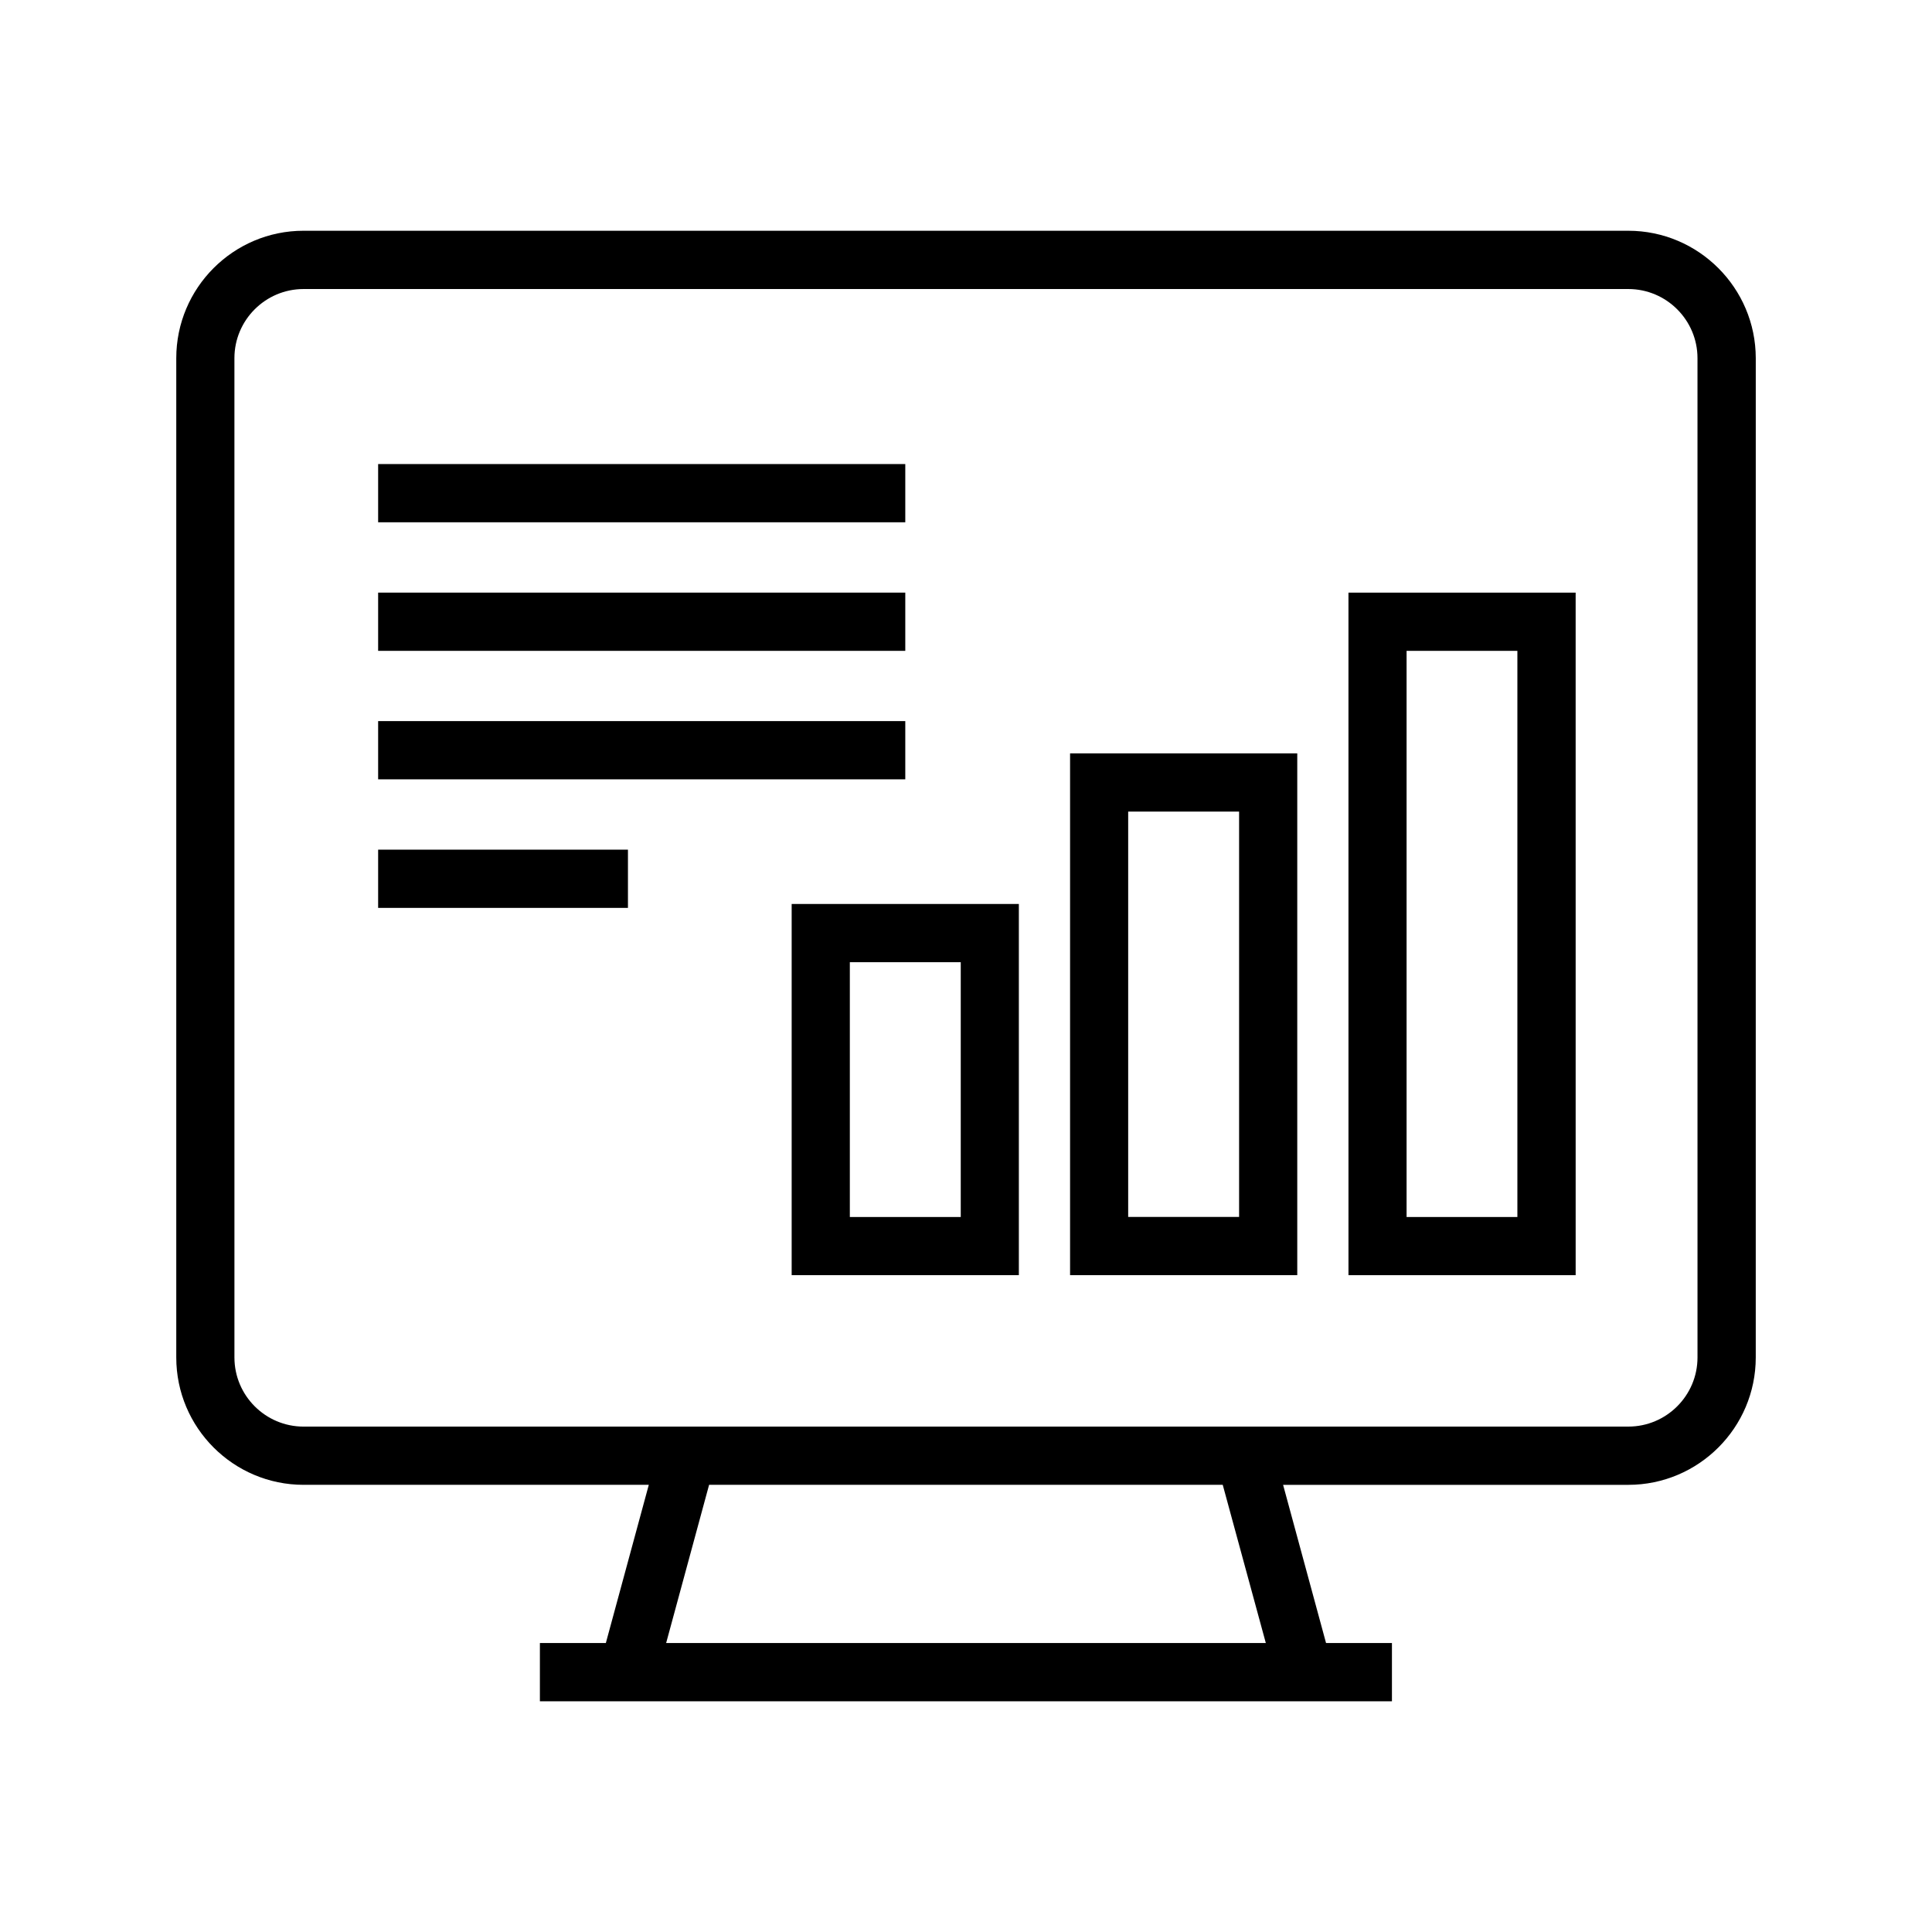
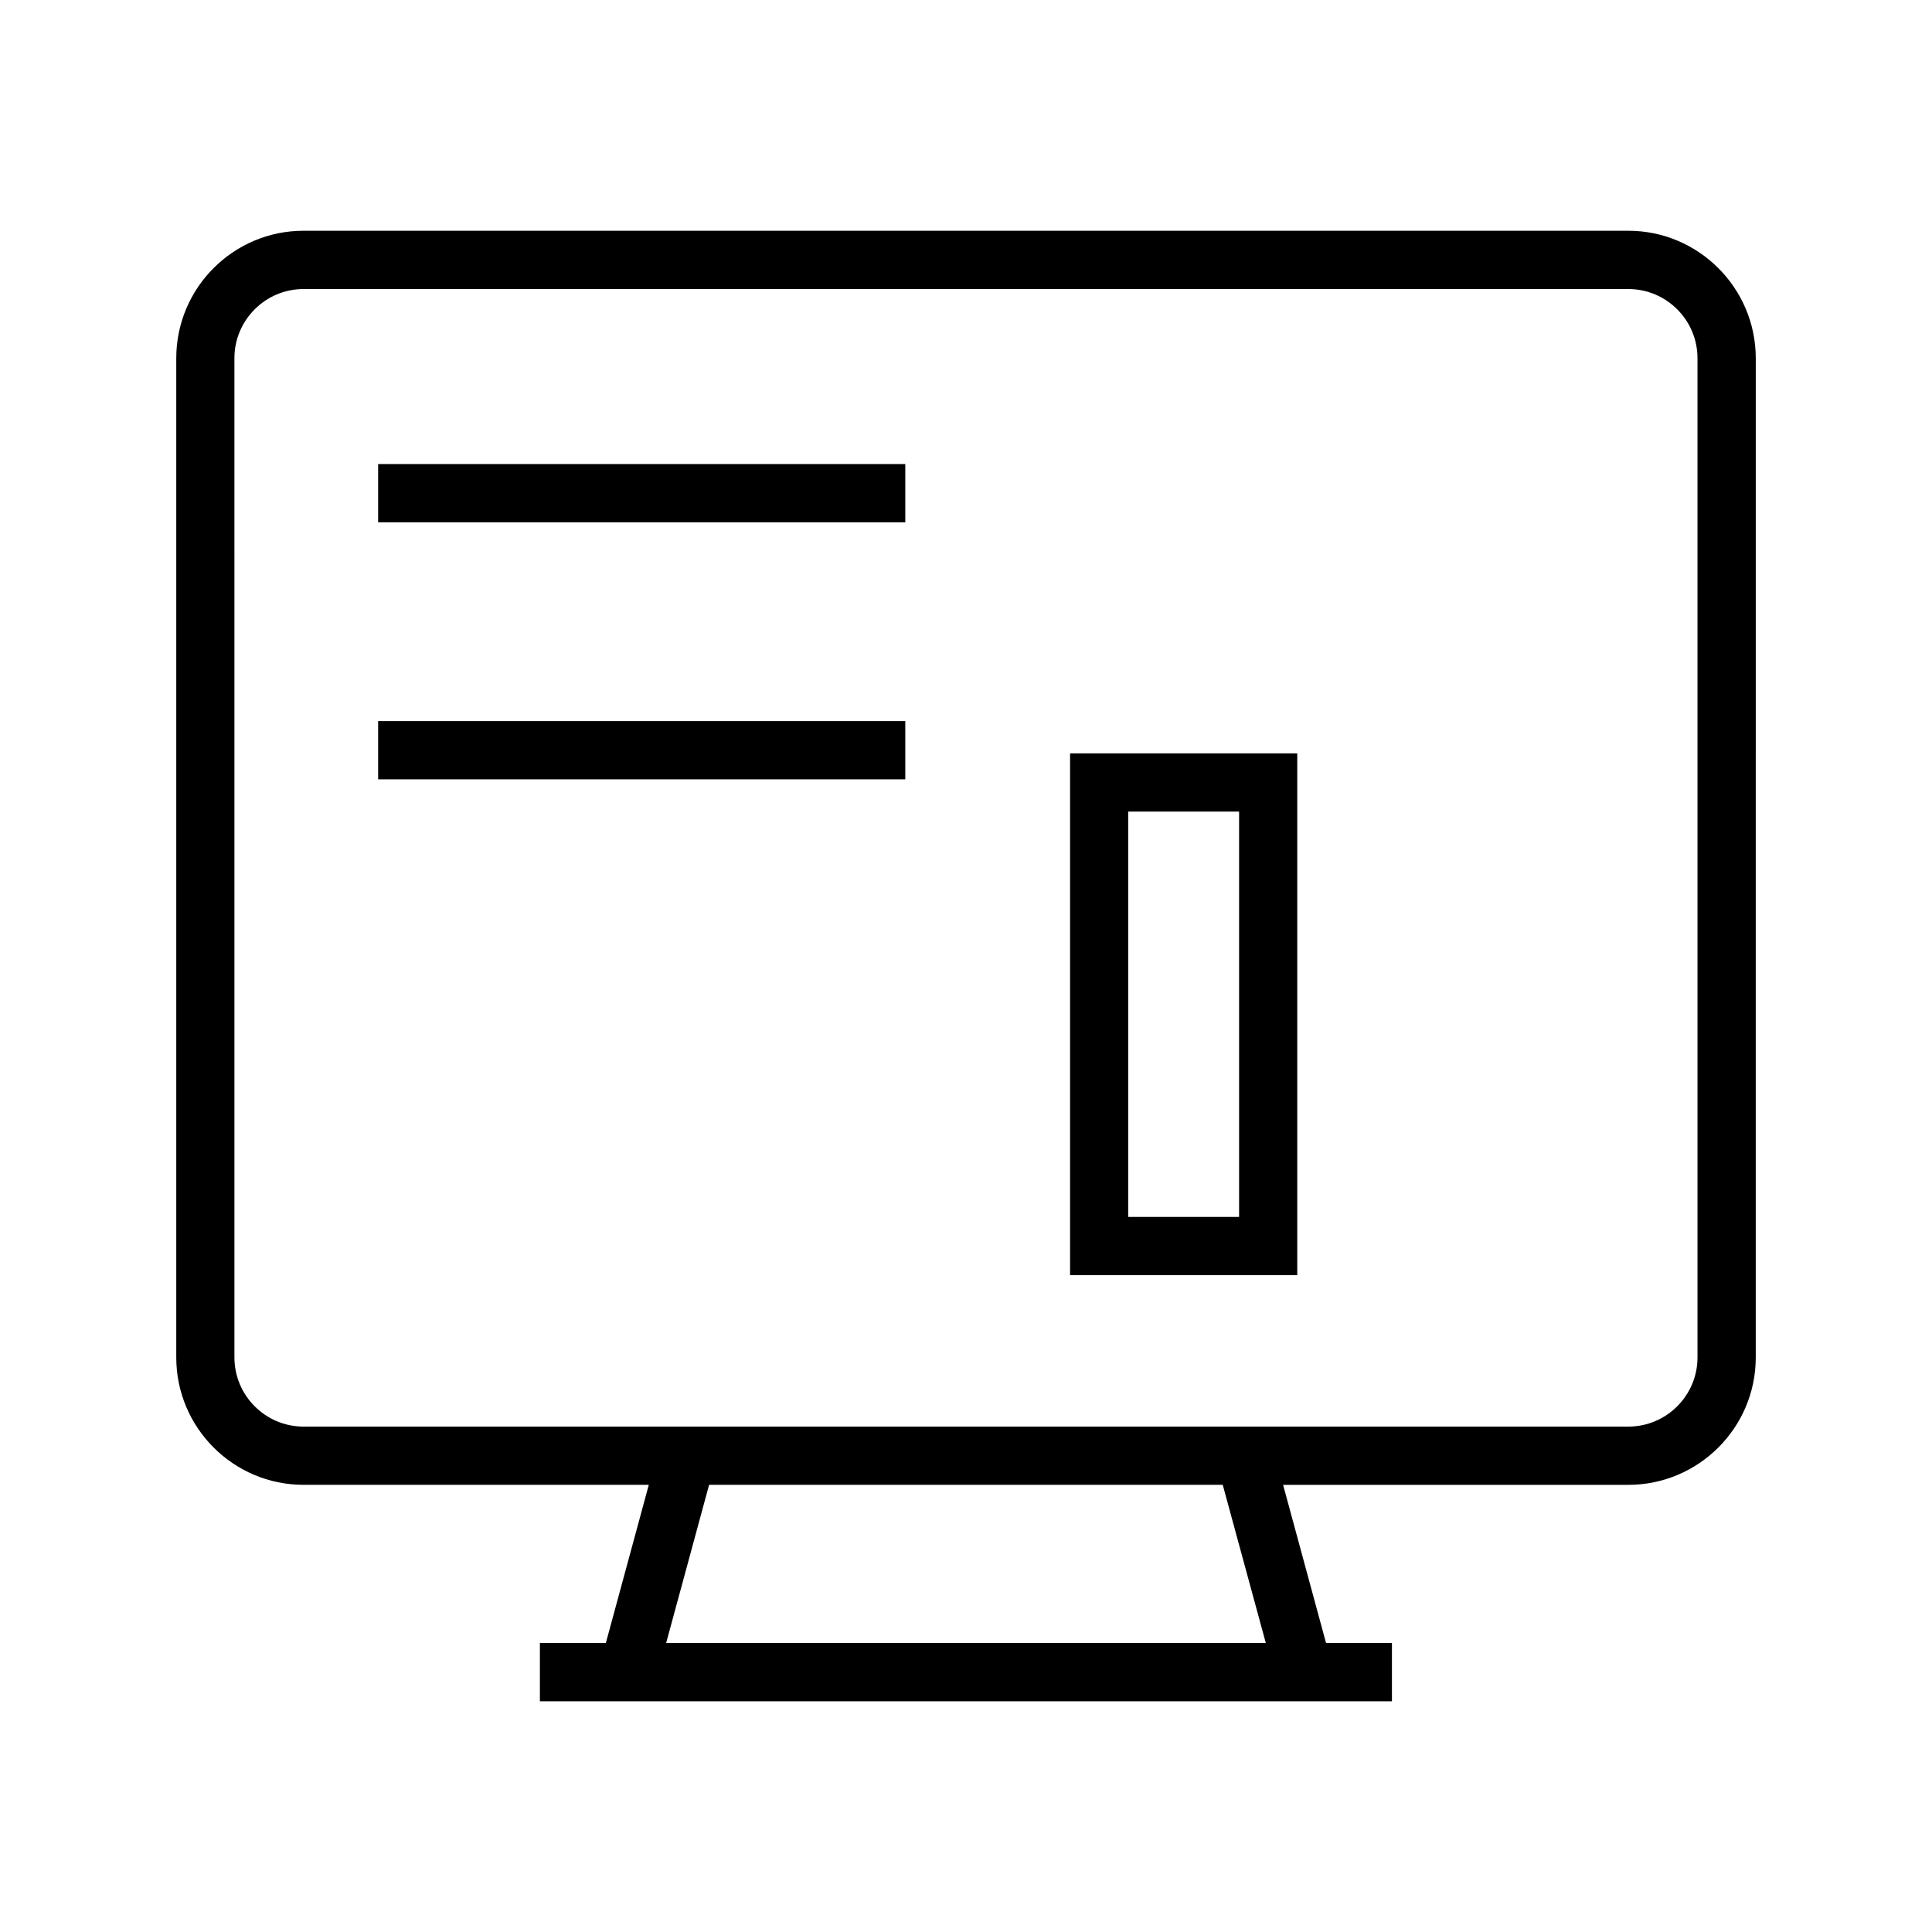
<svg xmlns="http://www.w3.org/2000/svg" fill="#000000" width="800px" height="800px" version="1.1" viewBox="144 144 512 512">
  <g>
    <path d="m575.51 205.15h-351.06c-18.609 0-33.738 15.145-33.738 33.77v264.82c0 18.609 15.129 33.754 33.738 33.754h91.488l-11.383 41.926-17.477 0.004v15.43h225.8v-15.43h-17.461l-11.383-41.926h91.488c18.609 0 33.77-15.145 33.77-33.754l0.004-264.82c-0.016-18.625-15.18-33.773-33.789-33.773zm-96.055 374.27h-158.92l11.383-41.926h136.12zm114.4-75.684c0 10.109-8.234 18.324-18.324 18.324l-351.08 0.004c-10.094 0-18.324-8.219-18.324-18.324l-0.004-264.82c0-10.109 8.234-18.324 18.324-18.324h351.08c10.094 0 18.324 8.219 18.324 18.324z" />
-     <path d="m353.8 481.93h60.207v-98.367h-60.207zm15.414-82.938h29.395v67.527h-29.395z" />
    <path d="m427.58 481.93h60.207v-138.28h-60.207zm15.398-122.85h29.395v107.42h-29.395z" />
-     <path d="m501.36 481.93h60.207l-0.004-180.88h-60.207zm15.398-165.45h29.363v150.04h-29.363z" />
    <path d="m244.21 266.98h139.7v15.43h-139.7z" />
-     <path d="m244.21 301.05h139.7v15.43h-139.7z" />
    <path d="m244.21 335.1h139.7v15.43h-139.7z" />
-     <path d="m244.21 369.17h66.203v15.43h-66.203z" />
  </g>
</svg>